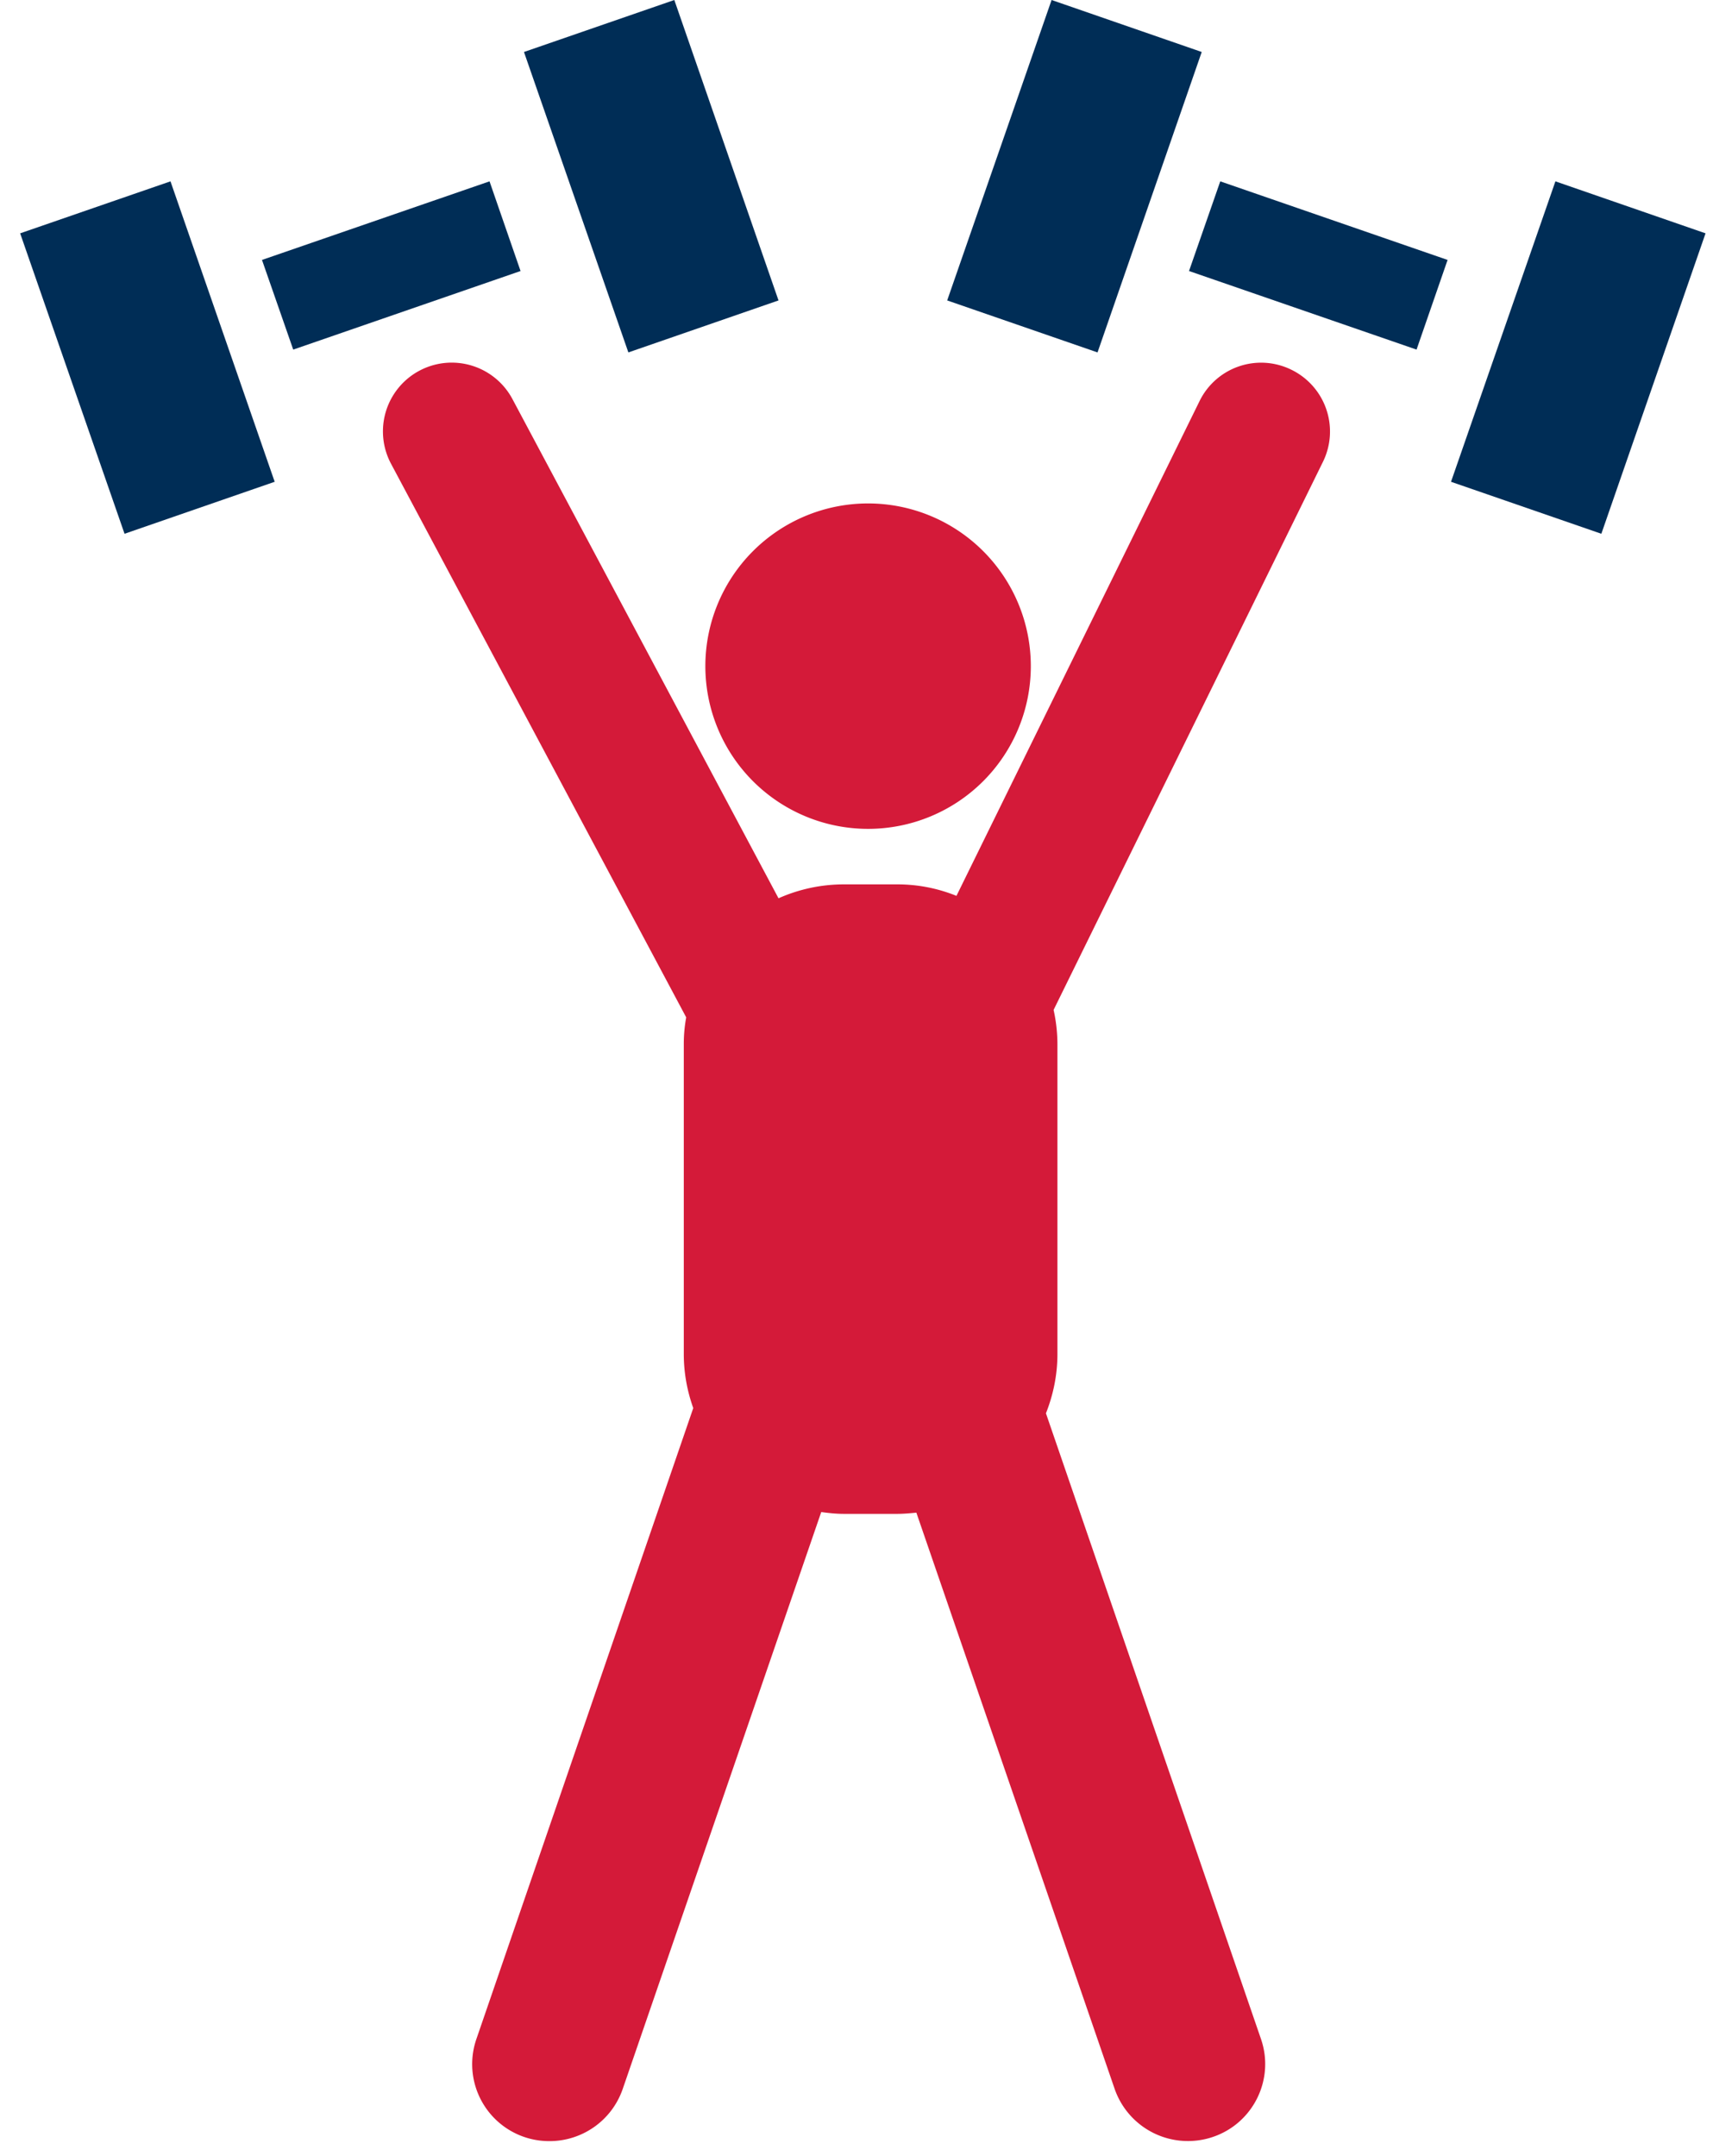
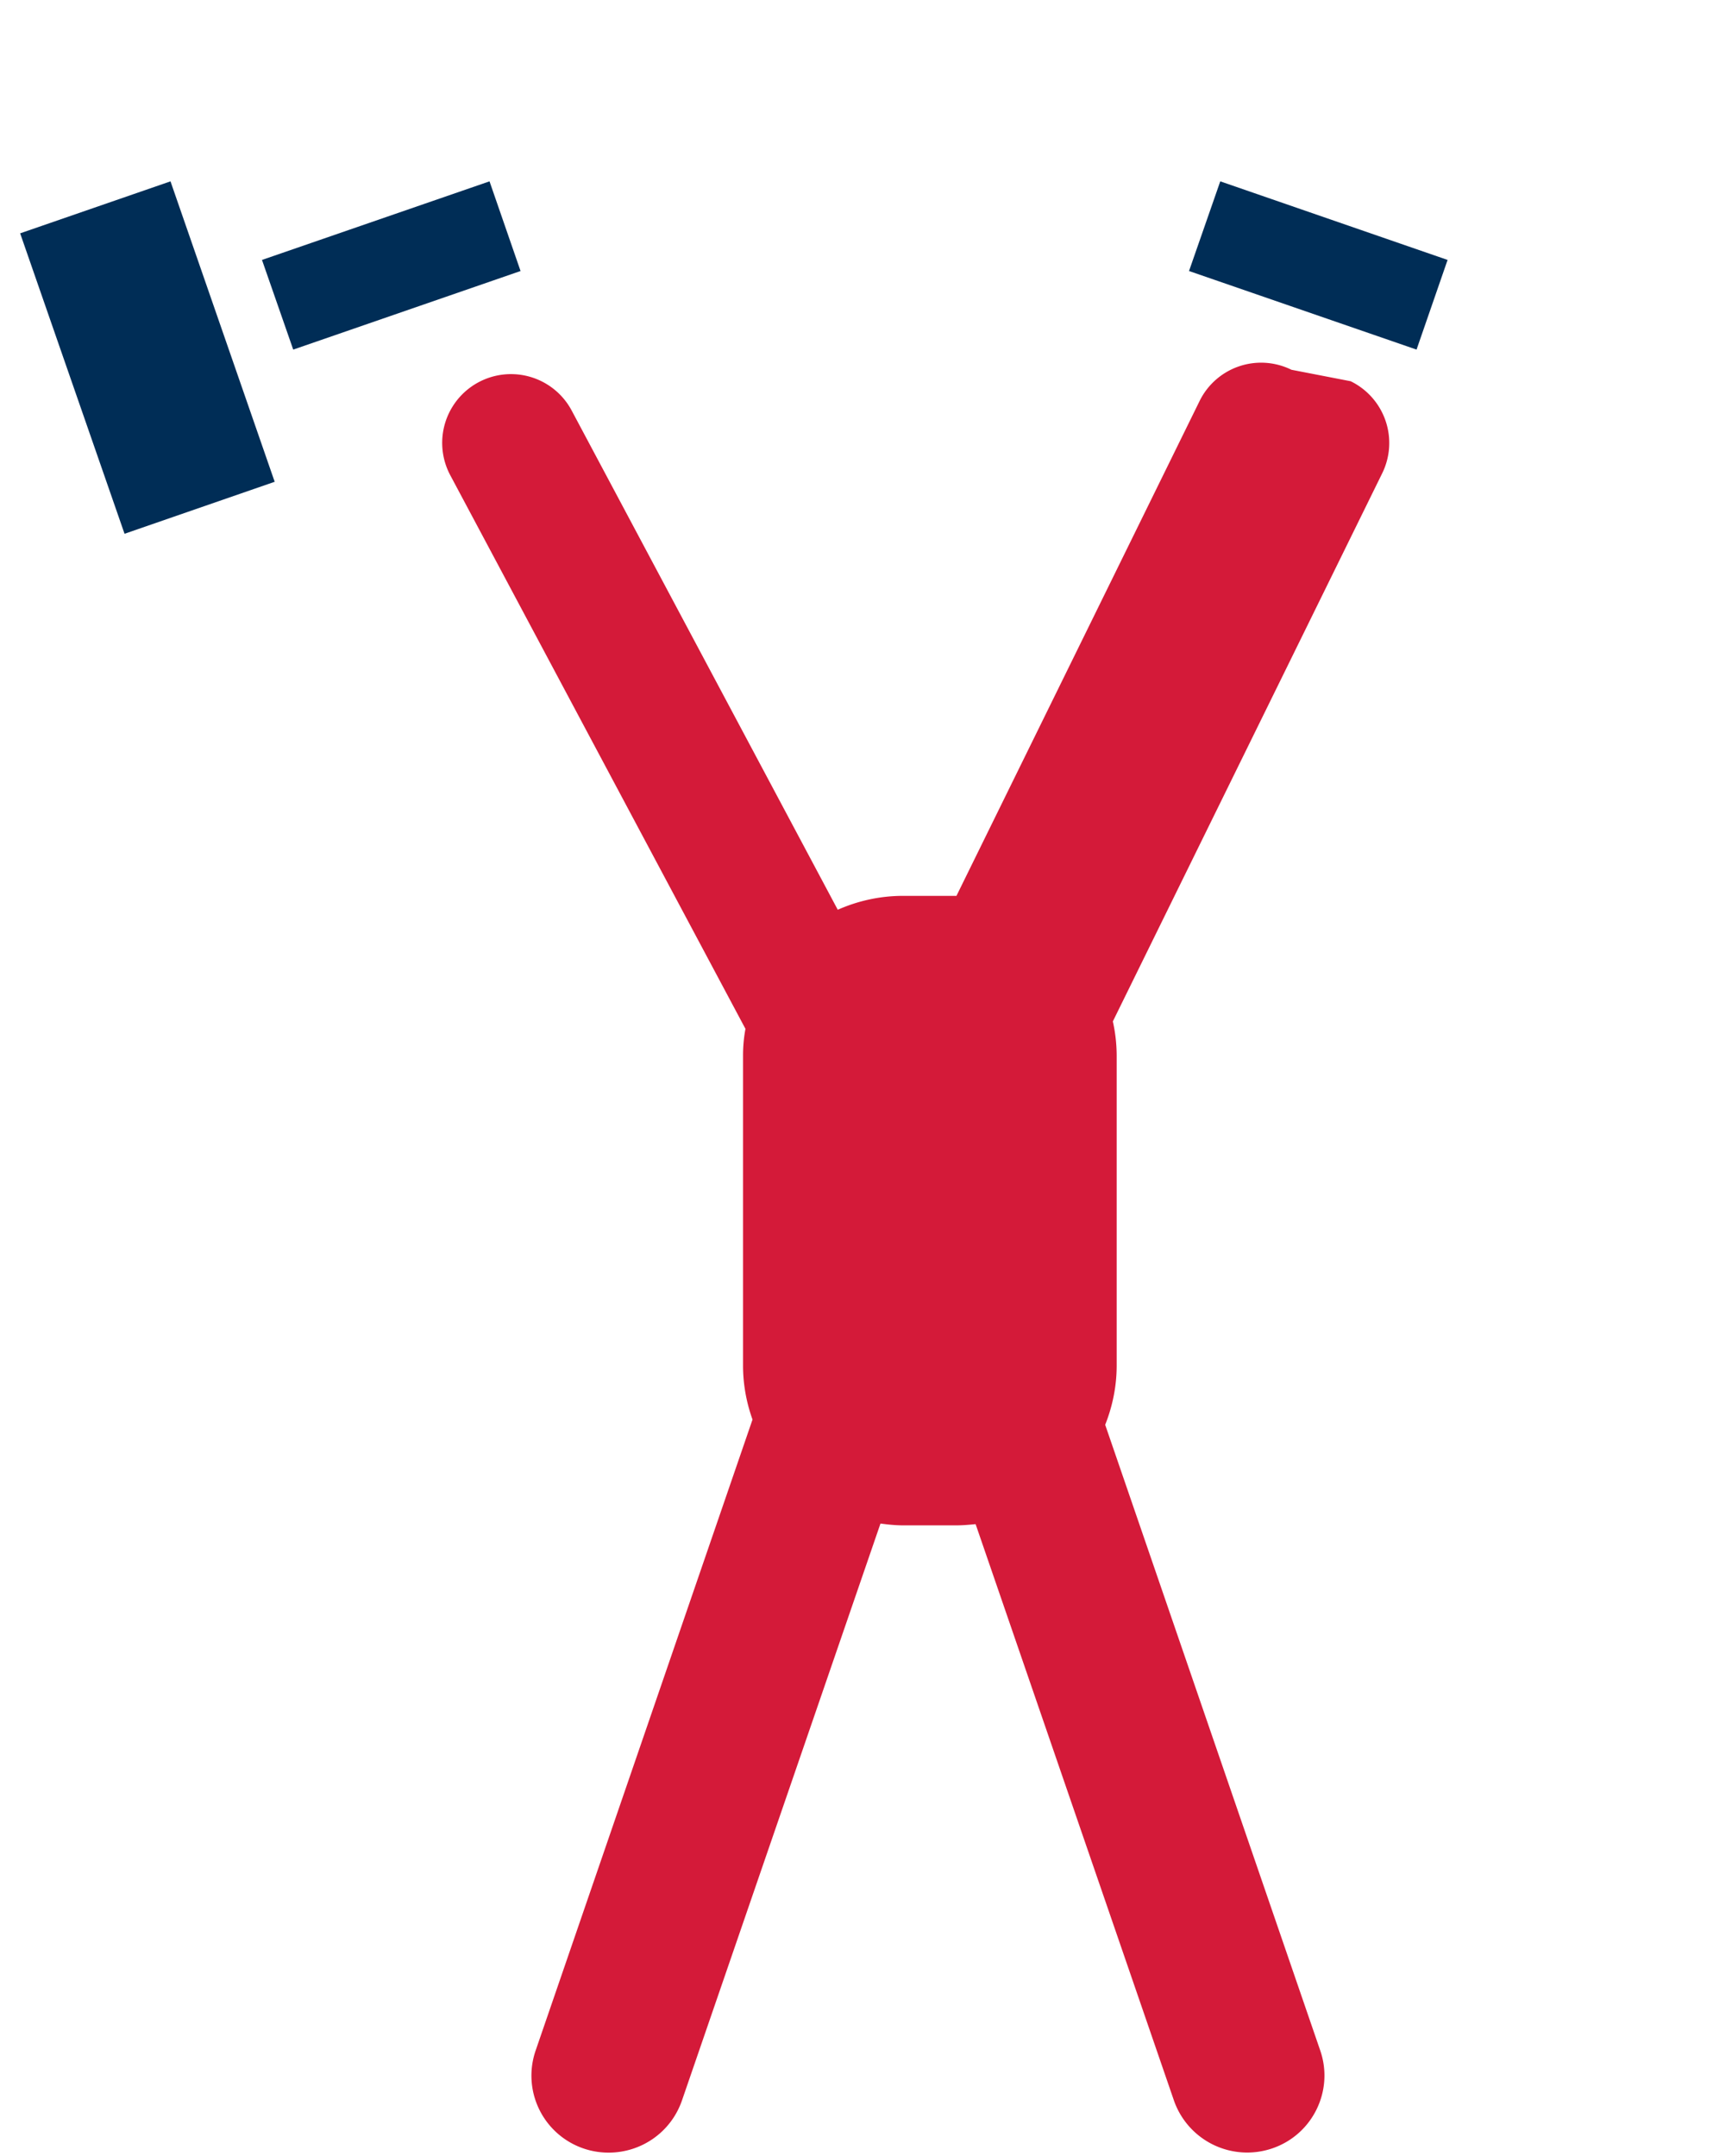
<svg xmlns="http://www.w3.org/2000/svg" xmlns:xlink="http://www.w3.org/1999/xlink" width="85" height="107" viewBox="0 0 85 107">
  <defs>
-     <path id="a" d="M792 5922.06a8.07 8.07 0 1 0 16.15 0 8.07 8.07 0 0 0-16.15 0" />
-     <path id="b" d="M821.08 5907.35a3.4 3.4 0 0 0-4.56 1.56l-12.06 24.55a7.78 7.78 0 0 0-2.94-.57h-2.65c-1.15 0-2.25.25-3.24.69l-13.2-24.77a3.41 3.41 0 1 0-6.03 3.2l14.65 27.48c-.08.43-.12.87-.12 1.33v15.38c0 .94.17 1.84.47 2.68l-10.76 31.31a3.82 3.82 0 0 0 3.63 5.07c1.6 0 3.08-1 3.63-2.59l9.85-28.63c.37.05.74.09 1.12.09h2.65c.32 0 .64-.03.95-.06l9.84 28.6a3.85 3.85 0 0 0 4.88 2.38c2-.68 3.07-2.86 2.38-4.86l-10.67-31.05c.36-.91.57-1.9.57-2.94v-15.38a7.9 7.9 0 0 0-.19-1.7l13.37-27.21a3.41 3.41 0 0 0-1.57-4.56" />
+     <path id="b" d="M821.08 5907.35a3.4 3.4 0 0 0-4.56 1.56l-12.06 24.55h-2.65c-1.15 0-2.25.25-3.24.69l-13.2-24.77a3.41 3.41 0 1 0-6.03 3.2l14.65 27.48c-.08.43-.12.87-.12 1.33v15.38c0 .94.17 1.84.47 2.68l-10.76 31.31a3.82 3.82 0 0 0 3.63 5.07c1.6 0 3.08-1 3.63-2.59l9.85-28.63c.37.05.74.09 1.12.09h2.65c.32 0 .64-.03.95-.06l9.84 28.6a3.85 3.85 0 0 0 4.88 2.38c2-.68 3.07-2.86 2.38-4.86l-10.67-31.05c.36-.91.57-1.9.57-2.94v-15.38a7.9 7.9 0 0 0-.19-1.7l13.37-27.21a3.41 3.41 0 0 0-1.57-4.56" />
    <path id="c" d="M817.55 5898l-1.55 4.45 11.29 3.9 1.54-4.45-11.28-3.9" />
-     <path id="d" d="M834.18 5898l-5.18 14.91 7.46 2.58 5.17-14.91-7.45-2.58" />
-     <path id="e" d="M816.63 5891.58l-7.45-2.58-5.18 14.91 7.46 2.58 5.17-14.91" />
    <path id="f" d="M781.29 5898l-11.29 3.9 1.55 4.45 11.28-3.9-1.54-4.45" />
    <path id="g" d="M758 5900.58l5.18 14.91 7.45-2.58-5.17-14.91-7.46 2.58" />
-     <path id="h" d="M795.63 5903.91l-5.17-14.91-7.46 2.58 5.18 14.91 7.45-2.58" />
  </defs>
  <g transform="translate(-757 -5889)">
    <use fill="#d41a39" xlink:href="#a" />
  </g>
  <g transform="translate(-757 -5889)">
    <use fill="#d41a39" xlink:href="#b" />
  </g>
  <g transform="translate(-757 -5889)">
    <use fill="#002d56" xlink:href="#c" />
  </g>
  <g transform="translate(-757 -5889)">
    <use fill="#002d56" xlink:href="#d" />
  </g>
  <g transform="translate(-757 -5889)">
    <use fill="#002d56" xlink:href="#e" />
  </g>
  <g transform="translate(-757 -5889)">
    <use fill="#002d56" xlink:href="#f" />
  </g>
  <g transform="translate(-757 -5889)">
    <use fill="#002d56" xlink:href="#g" />
  </g>
  <g transform="translate(-757 -5889)">
    <use fill="#002d56" xlink:href="#h" />
  </g>
</svg>